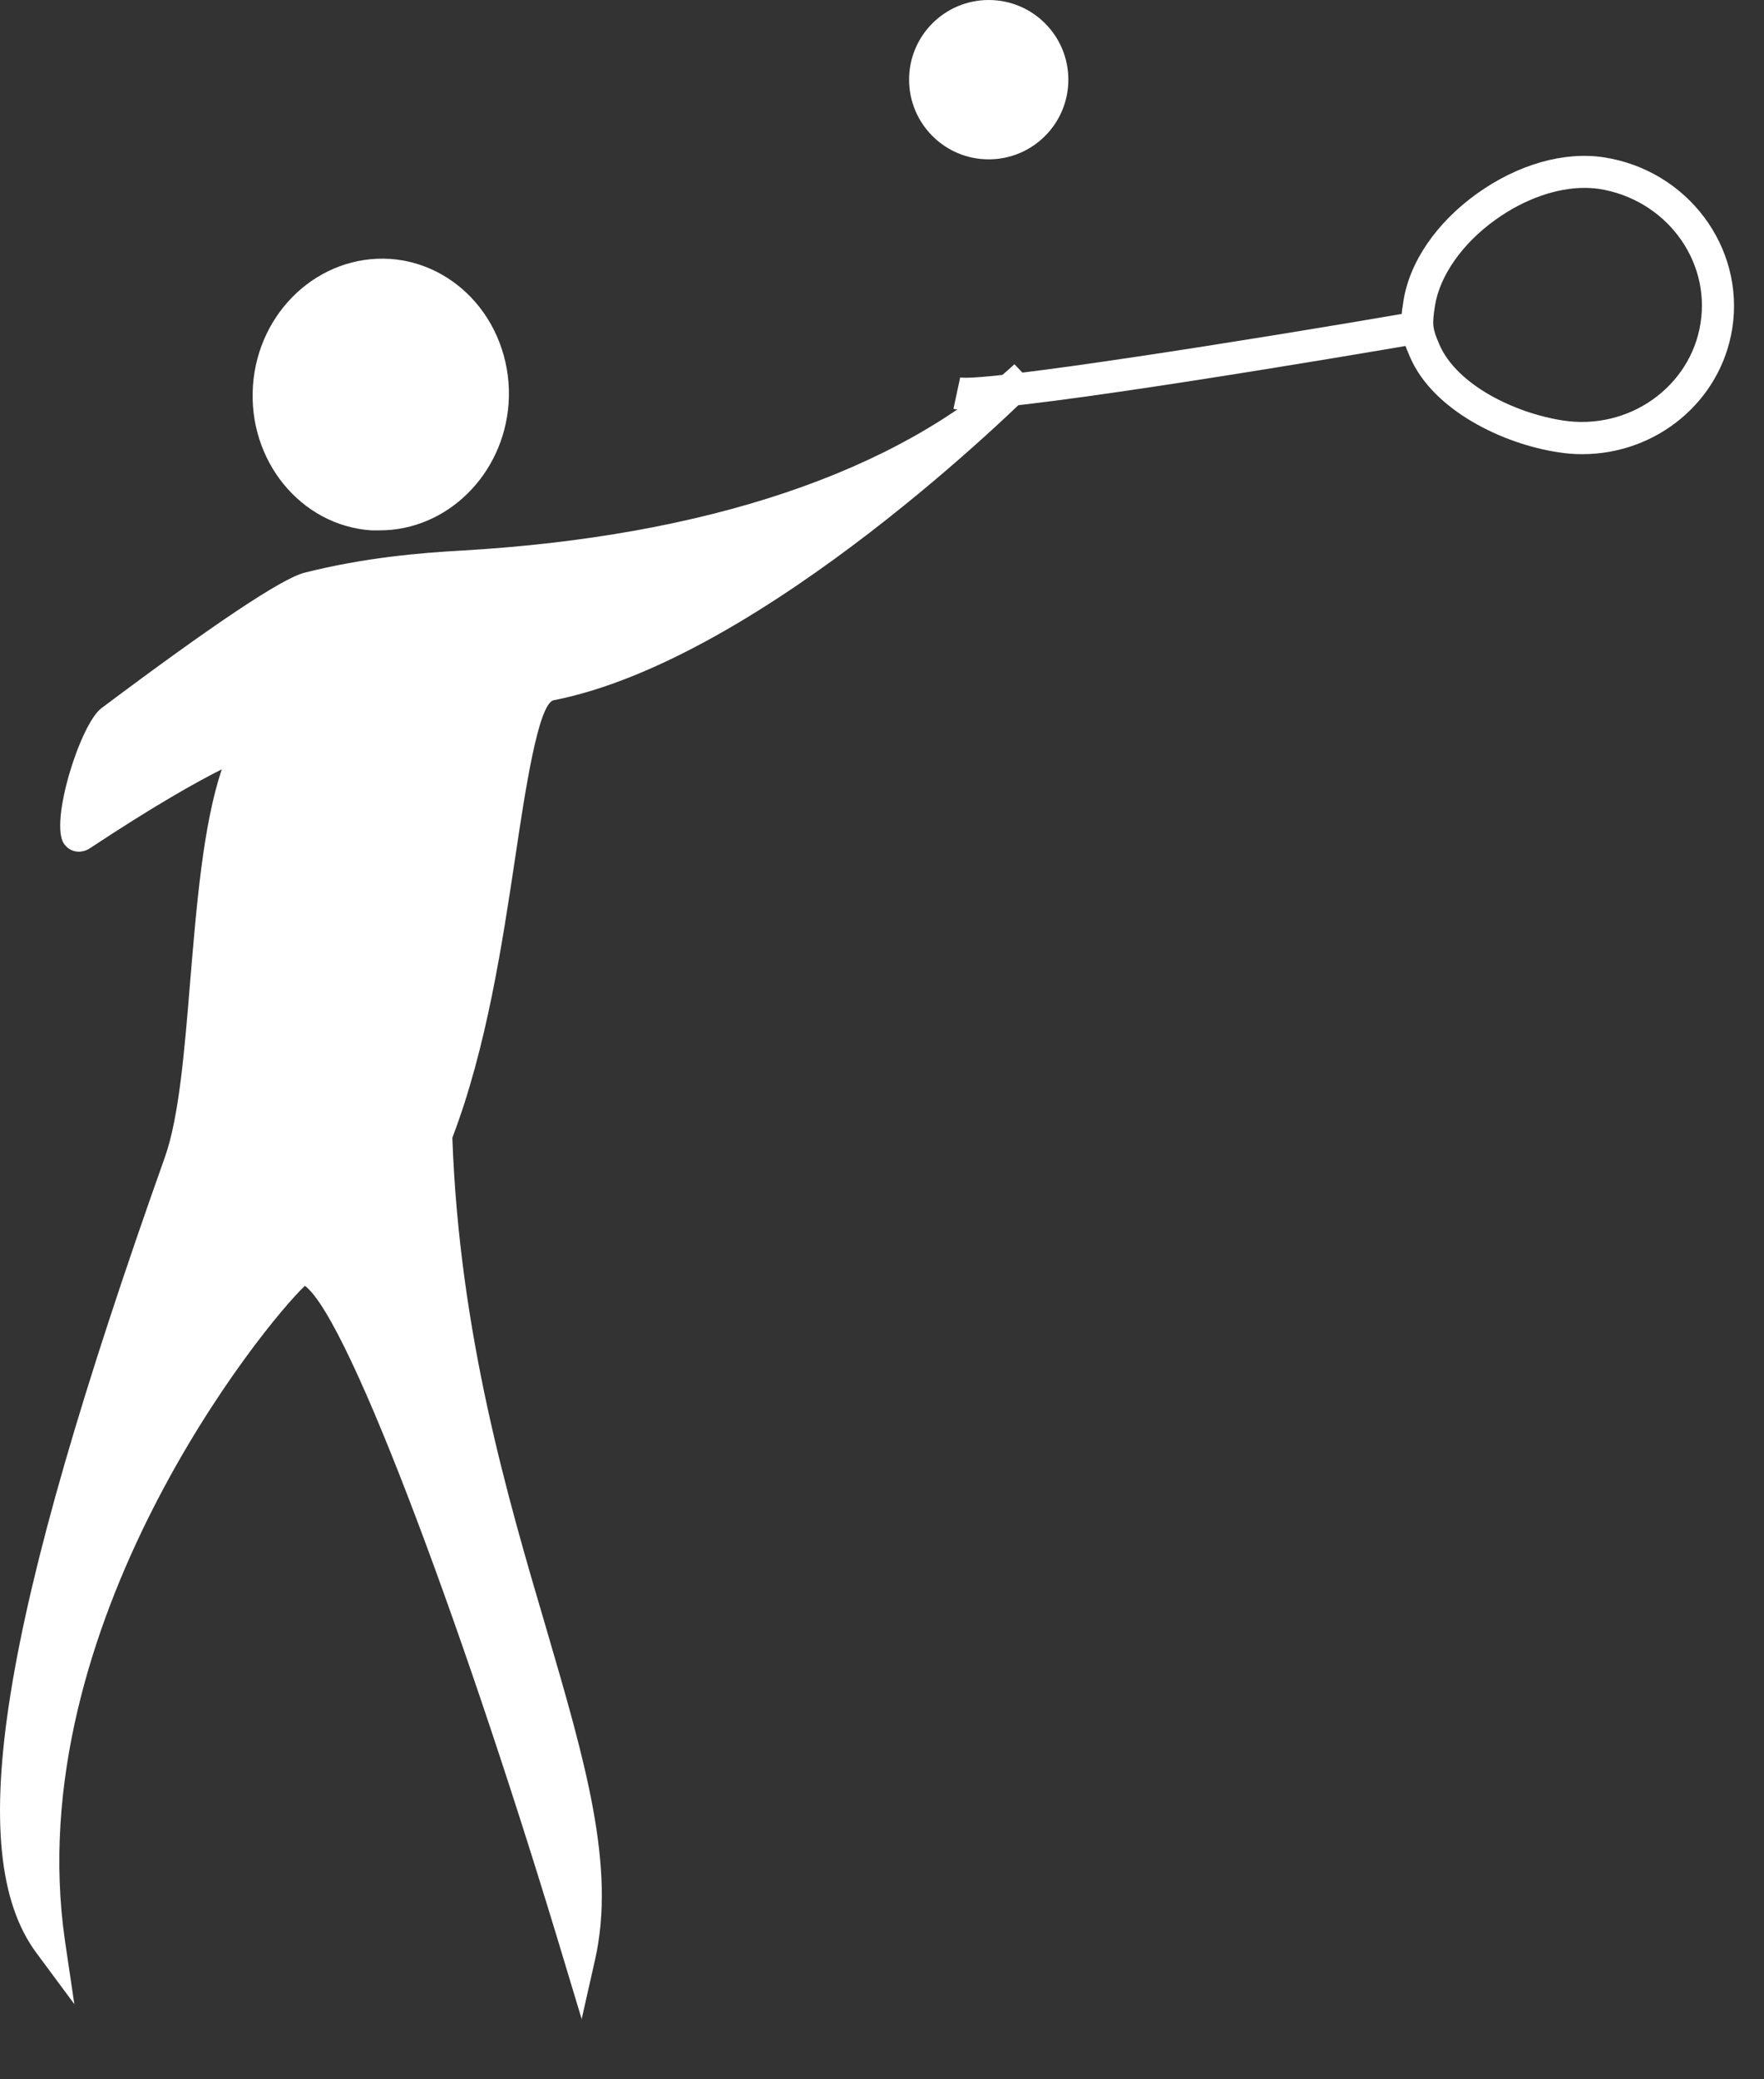
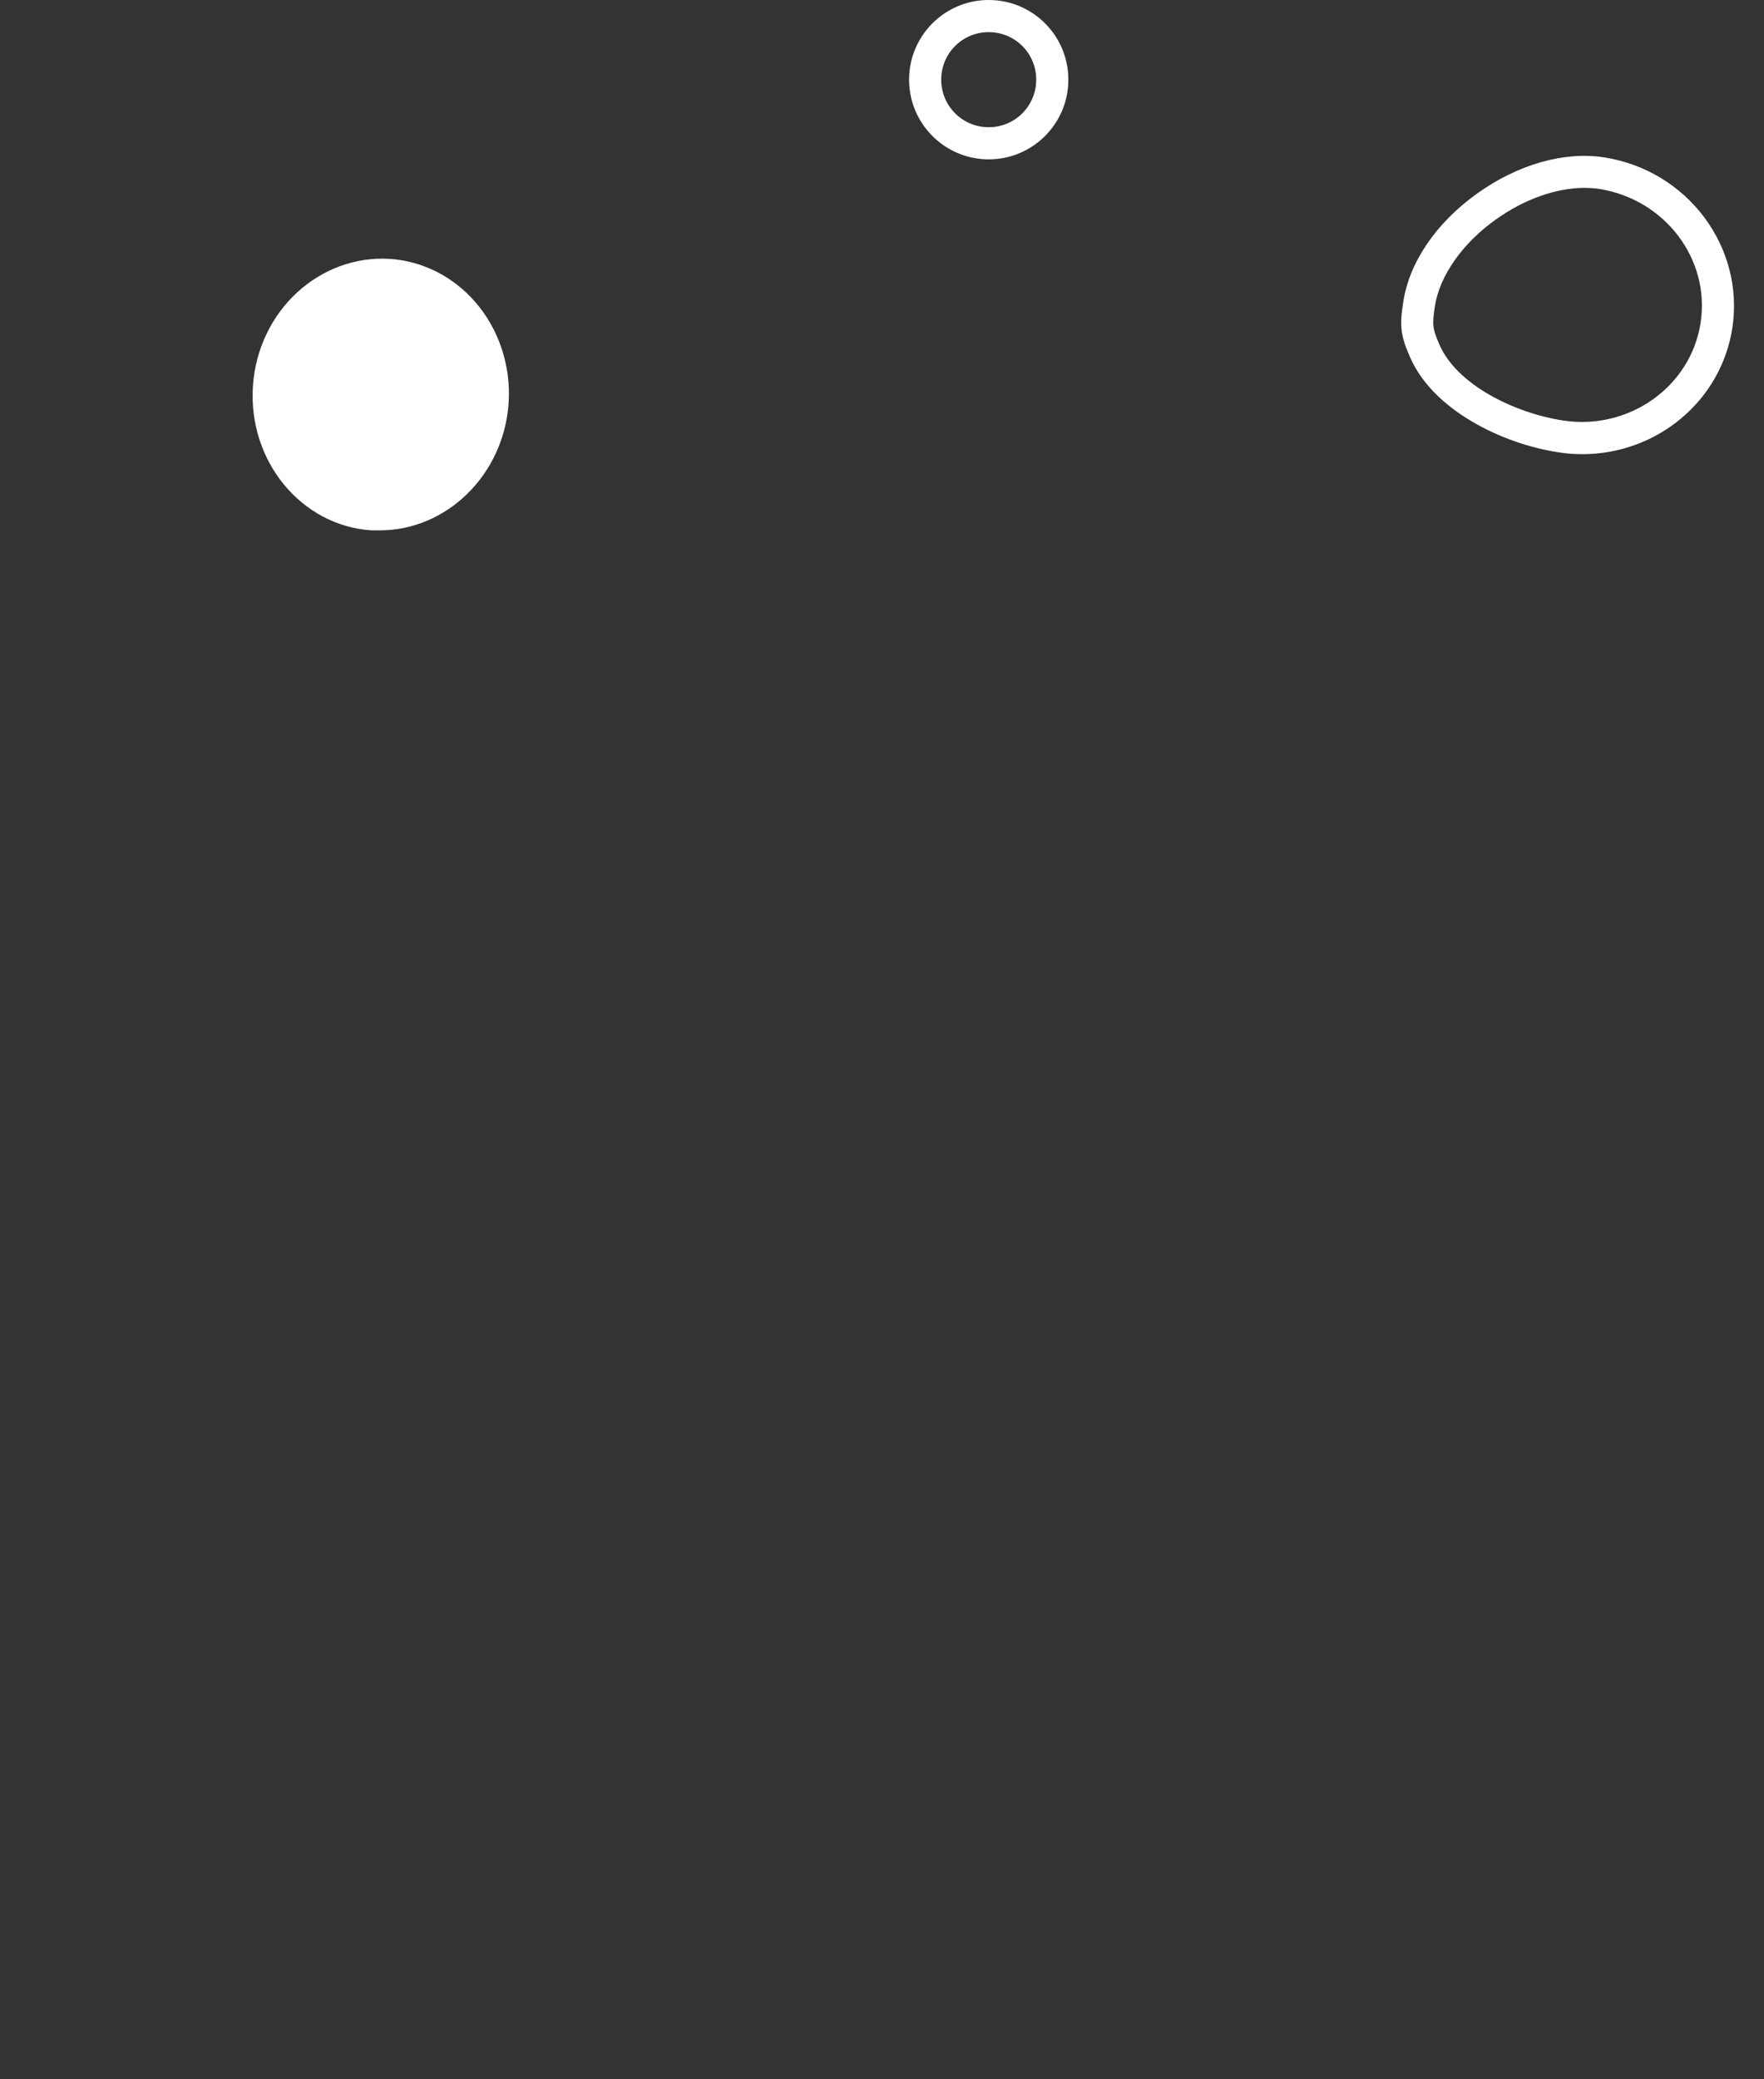
<svg xmlns="http://www.w3.org/2000/svg" width="28" height="33" viewBox="0 0 28 33" fill="none">
  <rect x="0" y="0" width="28" height="33" fill="#333333" stroke="none" />
  <path d="M7.814 6.383C7.742 7.428 6.886 8.223 5.912 8.157C4.933 8.09 4.199 7.183 4.27 6.138C4.342 5.088 5.198 4.297 6.177 4.364C7.156 4.43 7.89 5.337 7.819 6.383H7.814Z" fill="white" />
  <path d="M6.024 8.417C5.978 8.417 5.937 8.417 5.891 8.417C4.775 8.34 3.934 7.311 4.015 6.123C4.097 4.935 5.071 4.038 6.192 4.109C6.712 4.145 7.191 4.389 7.543 4.792C7.92 5.225 8.114 5.812 8.073 6.403C7.992 7.54 7.089 8.417 6.029 8.417H6.024ZM6.054 4.614C5.259 4.614 4.581 5.287 4.52 6.153C4.459 7.061 5.086 7.846 5.922 7.902C6.743 7.963 7.492 7.27 7.553 6.362C7.584 5.903 7.436 5.455 7.151 5.118C6.891 4.818 6.534 4.639 6.151 4.609C6.116 4.609 6.085 4.609 6.054 4.609V4.614Z" fill="white" />
-   <path d="M16.28 5.965C14.297 7.785 11.126 8.769 7.348 8.988C6.568 9.034 5.752 9.115 4.896 9.33C4.723 9.375 4.096 9.686 1.761 11.44C1.445 11.675 1.021 13.418 1.287 13.245C3.249 11.945 4.045 11.669 3.978 11.782C3.173 13.229 3.402 16.926 2.862 18.445C0.496 25.098 -0.426 29.212 0.787 30.843C0.002 25.439 4.58 20.076 4.825 20.117C5.987 20.326 9.204 31.047 9.204 31.047C9.856 28.151 7.144 24.231 6.935 18.006C8.067 15.101 7.924 11.063 8.75 10.859C12.048 10.217 16.285 5.965 16.285 5.965H16.28Z" fill="white" />
-   <path d="M9.235 32.051L8.955 31.123C7.471 26.173 5.564 20.948 4.84 20.407C4.203 21.004 0.303 25.796 1.032 30.807L1.18 31.807L0.579 30.996C-0.599 29.41 -0.008 25.75 2.618 18.363C2.842 17.731 2.929 16.676 3.02 15.559C3.122 14.346 3.224 13.097 3.52 12.21C3.122 12.409 2.45 12.786 1.425 13.464C1.282 13.556 1.109 13.525 1.017 13.393C0.782 13.061 1.272 11.496 1.608 11.241C3.388 9.906 4.473 9.182 4.83 9.09C5.779 8.85 6.666 8.774 7.328 8.738C11.203 8.514 14.241 7.494 16.102 5.781L16.454 6.148C16.28 6.327 12.12 10.461 8.786 11.114C8.542 11.175 8.333 12.572 8.18 13.597C7.976 14.953 7.726 16.63 7.18 18.057C7.293 21.167 8.052 23.747 8.664 25.822C9.286 27.947 9.78 29.625 9.444 31.108L9.23 32.056L9.235 32.051ZM4.815 19.862C4.815 19.862 4.851 19.862 4.866 19.862C5.916 20.056 7.986 26.26 9.026 29.609C8.939 28.559 8.588 27.356 8.175 25.954C7.553 23.838 6.778 21.208 6.671 18.011V17.96L6.686 17.909C7.221 16.528 7.471 14.856 7.675 13.51C7.93 11.792 8.088 10.752 8.674 10.604C10.311 10.288 12.207 9.039 13.67 7.892C11.937 8.641 9.806 9.095 7.349 9.238C6.706 9.273 5.85 9.345 4.948 9.574C4.846 9.6 4.315 9.829 1.904 11.639C1.777 11.751 1.573 12.373 1.486 12.796C3.821 11.282 4.045 11.486 4.137 11.573L4.285 11.71L4.188 11.904C3.76 12.669 3.637 14.157 3.52 15.59C3.423 16.742 3.337 17.828 3.087 18.526C1.45 23.135 0.609 26.28 0.502 28.309C1.007 24.226 3.78 20.703 4.438 20.071C4.58 19.938 4.682 19.857 4.8 19.857L4.815 19.862Z" fill="white" />
  <path d="M25.111 7.208C24.984 7.208 24.857 7.198 24.729 7.177C23.857 7.045 22.751 6.515 22.384 5.673C22.231 5.327 22.211 5.174 22.277 4.776C22.374 4.159 22.797 3.537 23.444 3.073C24.092 2.609 24.826 2.4 25.458 2.497C26.784 2.701 27.696 3.92 27.497 5.209C27.314 6.377 26.289 7.208 25.117 7.208H25.111ZM25.147 2.982C24.704 2.982 24.194 3.16 23.74 3.486C23.21 3.864 22.853 4.378 22.777 4.853C22.731 5.158 22.736 5.209 22.848 5.469C23.123 6.107 24.041 6.555 24.806 6.673C25.851 6.836 26.835 6.142 26.993 5.128C27.151 4.113 26.427 3.16 25.377 2.997C25.3 2.987 25.224 2.982 25.147 2.982Z" fill="white" />
-   <path d="M15.287 6.5C15.22 6.5 15.169 6.5 15.134 6.489L15.241 5.99C15.649 6.061 19.875 5.393 22.439 4.95L22.526 5.454C21.46 5.638 16.362 6.5 15.292 6.5H15.287Z" fill="white" />
-   <path d="M15.694 2.273C16.251 2.273 16.703 1.821 16.703 1.264C16.703 0.706 16.251 0.254 15.694 0.254C15.136 0.254 14.685 0.706 14.685 1.264C14.685 1.821 15.136 2.273 15.694 2.273Z" fill="white" />
-   <path d="M15.694 2.529C14.996 2.529 14.43 1.963 14.43 1.264C14.43 0.566 14.996 0 15.694 0C16.392 0 16.958 0.566 16.958 1.264C16.958 1.963 16.392 2.529 15.694 2.529ZM15.694 0.51C15.276 0.51 14.94 0.846 14.94 1.264C14.94 1.682 15.276 2.019 15.694 2.019C16.112 2.019 16.448 1.682 16.448 1.264C16.448 0.846 16.112 0.51 15.694 0.51Z" fill="white" />
+   <path d="M15.694 2.529C14.996 2.529 14.43 1.963 14.43 1.264C14.43 0.566 14.996 0 15.694 0C16.392 0 16.958 0.566 16.958 1.264C16.958 1.963 16.392 2.529 15.694 2.529M15.694 0.51C15.276 0.51 14.94 0.846 14.94 1.264C14.94 1.682 15.276 2.019 15.694 2.019C16.112 2.019 16.448 1.682 16.448 1.264C16.448 0.846 16.112 0.51 15.694 0.51Z" fill="white" />
</svg>